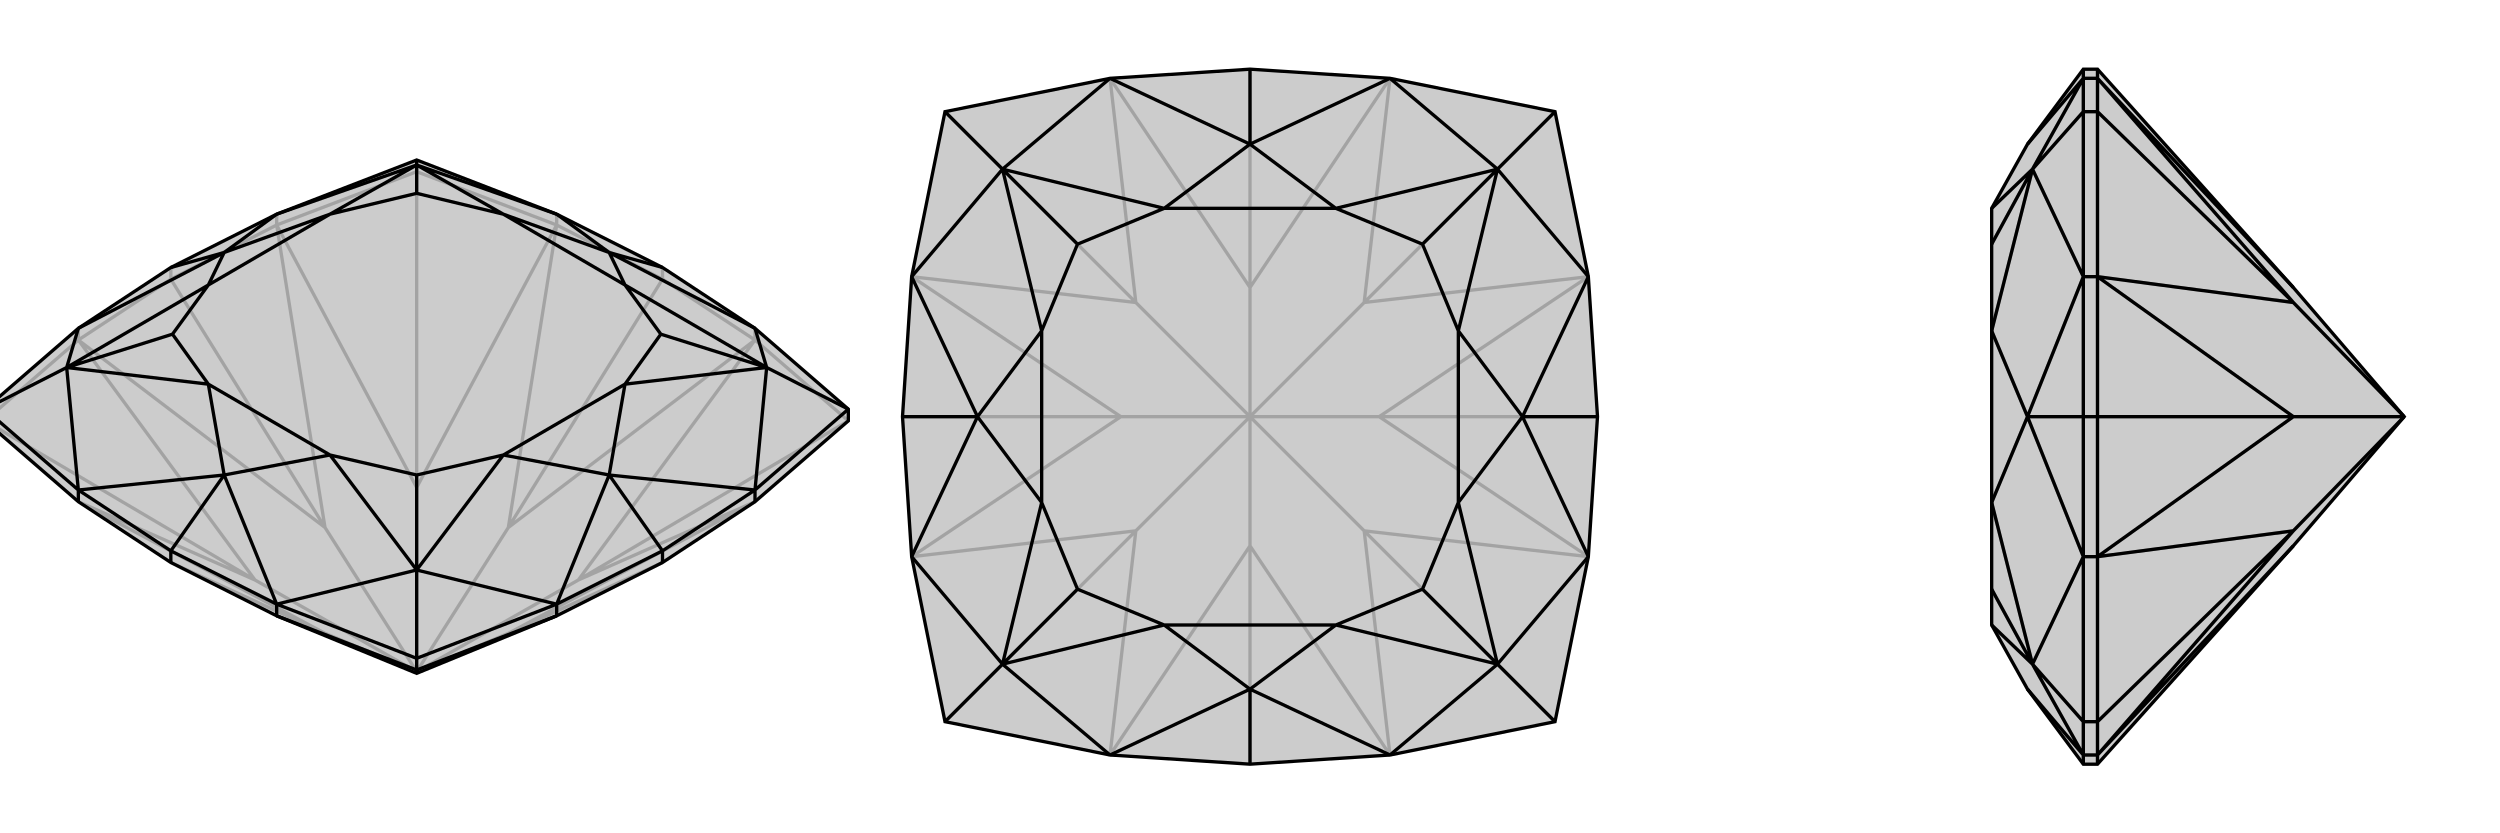
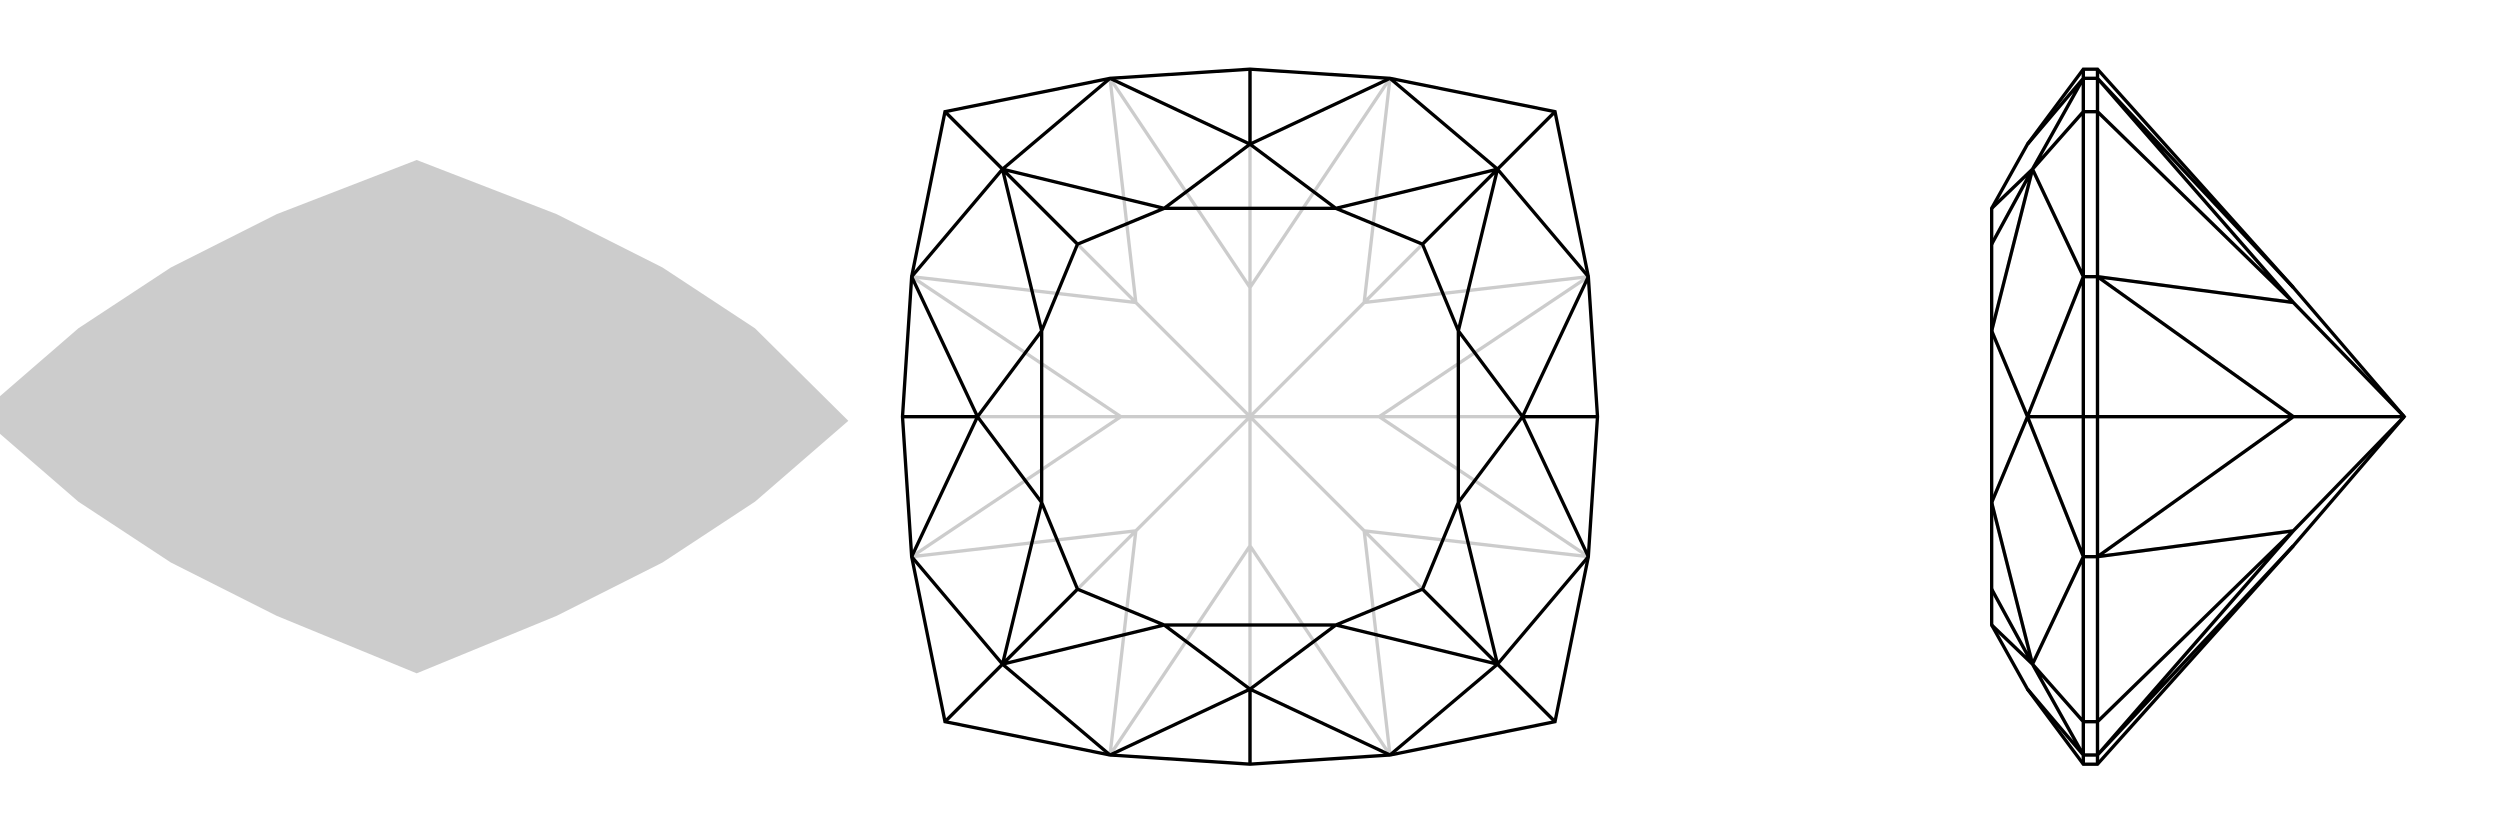
<svg xmlns="http://www.w3.org/2000/svg" viewBox="0 0 3000 1000">
  <g stroke="currentColor" stroke-width="4" fill="none" transform="translate(0 -9)">
-     <path fill="currentColor" stroke="none" fill-opacity=".2" d="M668,748L795,684L906,611L1018,514L1018,500L906,403L795,330L668,266L500,201L332,266L205,330L94,403L-18,500L-18,514L94,611L205,684L332,748L500,817z" />
-     <path stroke-opacity=".2" d="M500,815L500,817M500,815L610,769M500,815L694,705M500,815L610,642M500,815L500,594M500,815L390,642M500,815L390,769M500,815L306,705M390,769L332,748M610,769L668,748M610,769L906,611M610,769L795,684M610,642L906,417M610,642L668,279M610,642L795,344M390,642L332,279M390,642L94,417M390,642L205,344M390,769L94,611M390,769L205,684M694,705L906,611M694,705L906,417M694,705L1018,514M500,594L668,279M500,594L332,279M500,594L500,215M306,705L94,417M306,705L94,611M306,705L-18,514M205,344L94,417M205,344L332,279M205,330L205,344M795,344L668,279M795,344L906,417M795,330L795,344M668,279L500,215M668,266L668,279M1018,514L906,417M906,403L906,417M500,215L332,279M332,266L332,279M500,201L500,215M94,417L-18,514M94,403L94,417" />
-     <path d="M668,748L795,684L906,611L1018,514L1018,500L906,403L795,330L668,266L500,201L332,266L205,330L94,403L-18,500L-18,514L94,611L205,684L332,748L500,817z" />
-     <path d="M731,579L795,670M269,579L205,670M269,312L205,330M731,312L795,330M920,450L1018,500M500,693L500,799M80,450L-18,500M500,207L500,201M731,312L906,403M920,450L906,403M731,579L906,597M920,450L906,597M731,579L668,734M500,693L668,734M269,579L332,734M500,693L332,734M269,579L94,597M80,450L94,597M269,312L94,403M80,450L94,403M269,312L332,266M500,207L332,266M731,312L668,266M500,207L668,266M731,312L750,351M731,312L604,266M731,579L750,470M731,579L604,555M269,579L396,555M269,579L250,470M269,312L250,351M269,312L396,266M920,450L750,351M920,450L750,470M920,450L793,410M500,693L604,555M500,693L396,555M500,693L500,579M80,450L250,470M80,450L250,351M80,450L207,410M500,207L396,266M500,207L604,266M500,207L500,241M750,351L604,266M750,470L604,555M396,555L250,470M250,351L396,266M750,351L793,410M750,470L793,410M604,555L500,579M396,555L500,579M250,470L207,410M250,351L207,410M396,266L500,241M604,266L500,241M500,817L500,813M205,670L94,597M795,670L906,597M795,670L668,734M795,670L795,684M205,670L332,734M205,670L205,684M94,597L-18,500M94,597L94,611M668,734L500,799M668,748L500,813M668,734L668,748M1018,500L906,597M906,597L906,611M500,799L332,734M332,748L500,813M332,734L332,748M500,799L500,813" />
+     <path fill="currentColor" stroke="none" fill-opacity=".2" d="M668,748L795,684L906,611L1018,514L906,403L795,330L668,266L500,201L332,266L205,330L94,403L-18,500L-18,514L94,611L205,684L332,748L500,817z" />
  </g>
  <g stroke="currentColor" stroke-width="4" fill="none" transform="translate(1000 0)">
-     <path fill="currentColor" stroke="none" fill-opacity=".2" d="M332,906L134,866L94,668L83,500L94,332L134,134L332,94L500,83L668,94L866,134L906,332L917,500L906,668L866,866L668,906L500,917z" />
    <path stroke-opacity=".2" d="M500,500L637,637M500,500L655,500M500,500L637,363M500,500L500,345M500,500L363,363M500,500L345,500M500,500L500,655M500,500L363,637M500,655L668,906M655,500L906,668M655,500L906,332M655,500L917,500M500,345L668,94M500,345L332,94M500,345L500,83M345,500L94,332M345,500L94,668M345,500L83,500M500,655L332,906M500,655L500,917M637,637L668,906M637,637L906,668M637,637L866,866M637,363L906,332M637,363L668,94M637,363L866,134M363,363L332,94M363,363L94,332M363,363L134,134M363,637L94,668M363,637L332,906M363,637L134,866" />
    <path d="M332,906L134,866L94,668L83,500L94,332L134,134L332,94L500,83L668,94L866,134L906,332L917,500L906,668L866,866L668,906L500,917z" />
    <path d="M827,500L917,500M500,827L500,917M173,500L83,500M500,173L500,83M797,203L866,134M797,797L866,866M203,797L134,866M203,203L134,134M500,173L668,94M797,203L668,94M827,500L906,332M797,203L906,332M827,500L906,668M797,797L906,668M500,827L668,906M797,797L668,906M500,827L332,906M203,797L332,906M173,500L94,668M203,797L94,668M173,500L94,332M203,203L94,332M500,173L332,94M203,203L332,94M500,173L603,250M500,173L397,250M827,500L750,397M827,500L750,603M500,827L603,750M500,827L397,750M173,500L250,603M173,500L250,397M797,203L603,250M797,203L750,397M797,203L707,293M797,797L750,603M797,797L603,750M797,797L707,707M203,797L397,750M203,797L250,603M203,797L293,707M203,203L250,397M203,203L397,250M203,203L293,293M603,250L397,250M750,397L750,603M603,750L397,750M250,603L250,397M603,250L707,293M750,397L707,293M750,603L707,707M603,750L707,707M397,750L293,707M250,603L293,707M250,397L293,293M397,250L293,293" />
  </g>
  <g stroke="currentColor" stroke-width="4" fill="none" transform="translate(2000 0)">
-     <path fill="currentColor" stroke="none" fill-opacity=".2" d="M390,250L390,293L390,397L390,603L390,707L390,750L433,827L500,917L517,917L752,655L885,500L752,345L517,83L500,83L433,173z" />
    <path stroke-opacity=".2" d="M433,500L500,500M439,797L500,866M439,203L500,134M433,827L500,906M439,797L500,906M433,500L500,668M439,797L500,668M433,500L500,332M439,203L500,332M433,173L500,94M439,203L500,94M433,500L390,603M433,500L390,397M439,797L390,750M439,797L390,603M439,797L390,707M439,203L390,397M439,203L390,250M439,203L390,293M885,500L752,363M885,500L752,500M885,500L752,637M752,345L517,94M752,500L517,332M752,500L517,668M752,500L517,500M752,655L517,906M752,363L517,94M752,363L517,332M752,363L517,134M752,637L517,668M752,637L517,906M752,637L517,866M500,917L500,906M517,917L517,906M500,500L500,668M517,500L517,668M500,500L500,332M517,500L517,332M500,500L517,500M500,83L500,94M517,83L517,94M500,906L500,866M517,906L517,866M500,906L517,906M500,134L500,94M517,94L517,134M500,94L517,94M500,134L500,332M517,134L517,332M500,332L517,332M500,134L517,134M500,866L500,668M517,668L517,866M500,668L517,668M500,866L517,866" />
    <path d="M390,250L390,293L390,397L390,603L390,707L390,750L433,827L500,917L517,917L752,655L885,500L752,345L517,83L500,83L433,173z" />
    <path d="M433,500L500,500M439,203L500,134M439,797L500,866M433,173L500,94M439,203L500,94M433,500L500,332M439,203L500,332M433,500L500,668M439,797L500,668M433,827L500,906M439,797L500,906M433,500L390,397M433,500L390,603M439,203L390,250M439,203L390,397M439,203L390,293M439,797L390,603M439,797L390,750M439,797L390,707M885,500L752,637M885,500L752,500M885,500L752,363M752,655L517,906M752,500L517,668M752,500L517,332M752,500L517,500M752,345L517,94M752,637L517,906M752,637L517,668M752,637L517,866M752,363L517,332M752,363L517,94M752,363L517,134M500,83L500,94M517,83L517,94M500,500L500,332M517,500L517,332M500,500L500,668M517,500L517,668M500,500L517,500M500,917L500,906M517,917L517,906M500,668L500,866M517,668L517,866M500,668L517,668M500,134L500,332M517,332L517,134M500,332L517,332M500,134L500,94M517,134L517,94M500,94L517,94M500,134L517,134M500,866L500,906M517,906L517,866M500,906L517,906M500,866L517,866" />
  </g>
</svg>